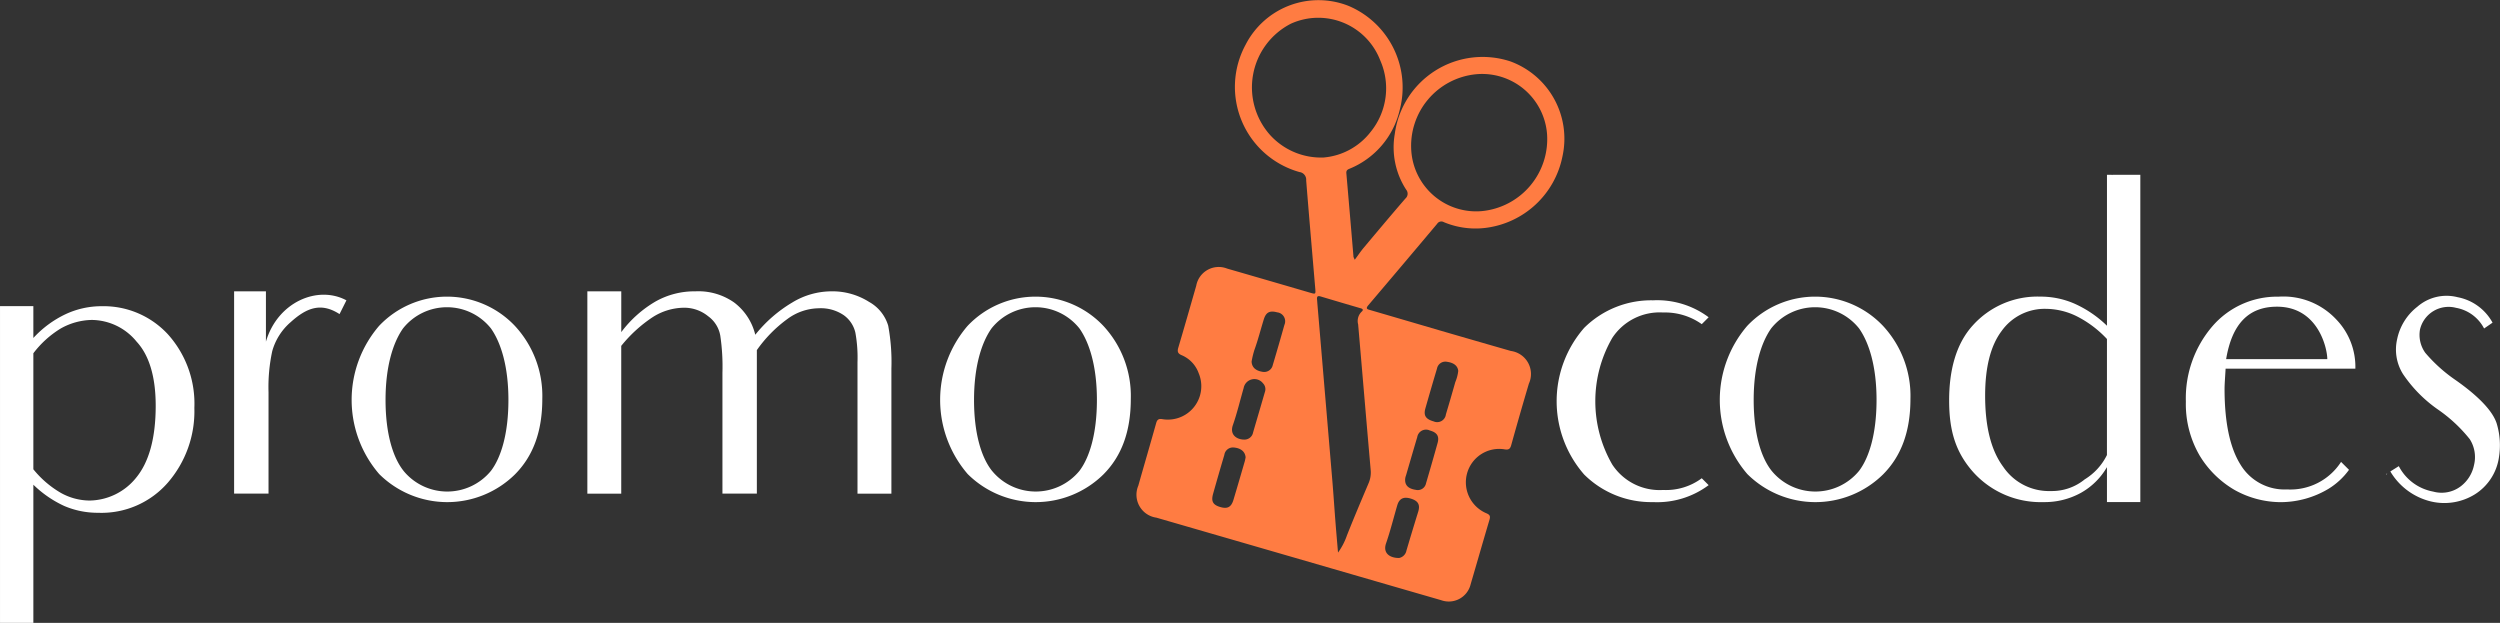
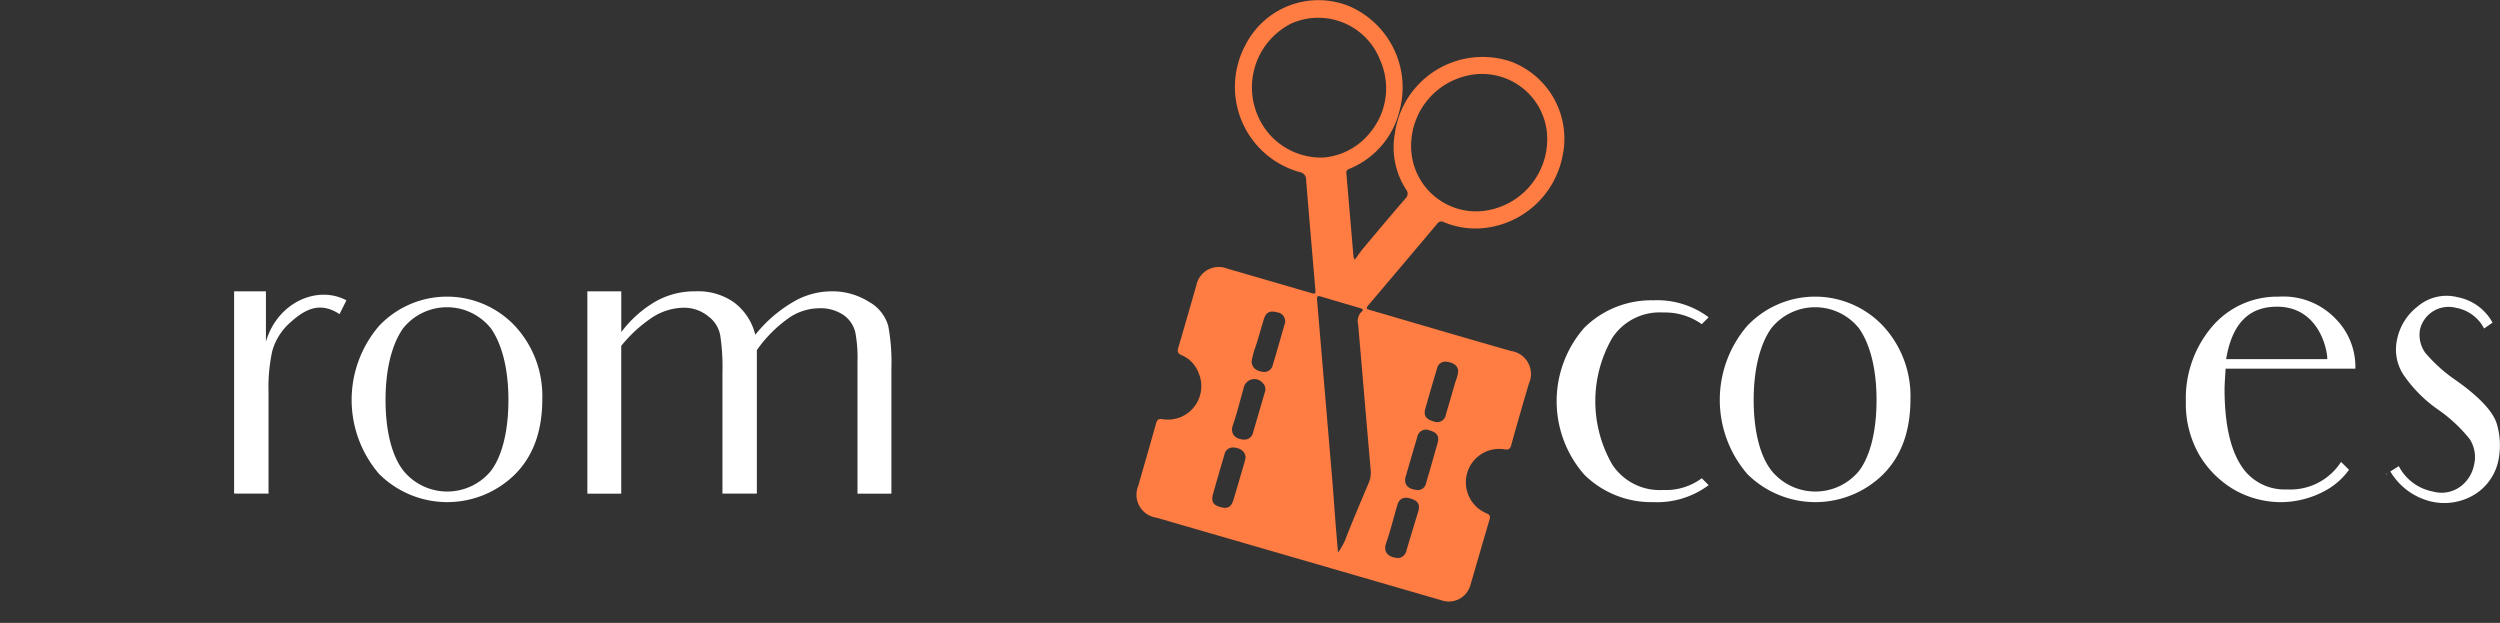
<svg xmlns="http://www.w3.org/2000/svg" width="275" height="68.516" viewBox="0 0 275 68.516">
  <rect x="0" y="0" width="275" height="68.516" fill="#333333" stroke="none" />
  <g transform="translate(-488.159 -573.209)">
    <g transform="translate(488.159 592.439)">
-       <path d="M491.828,598.817v3.5a11.468,11.468,0,0,1,3.554-2.622,9.343,9.343,0,0,1,3.963-.873,9.63,9.63,0,0,1,7.281,3.088,11.4,11.4,0,0,1,2.913,8.1,12,12,0,0,1-2.913,8.214,9.674,9.674,0,0,1-7.69,3.321,9.293,9.293,0,0,1-3.727-.757,12.142,12.142,0,0,1-3.38-2.331v15.2h-3.669V598.817Zm13.458,10.953c0-3.146-.7-5.536-2.1-7.049a6.429,6.429,0,0,0-4.952-2.388,7.207,7.207,0,0,0-3.38.932A10.813,10.813,0,0,0,491.828,604V616.76a10.945,10.945,0,0,0,2.971,2.565,6.537,6.537,0,0,0,3.263.873,6.684,6.684,0,0,0,5.067-2.505C504.527,616,505.286,613.381,505.286,609.77Z" transform="translate(-488.159 -584.369)" fill="#fff" />
      <path d="M513.973,600.956a6.531,6.531,0,0,0-2.039,3.2,18.908,18.908,0,0,0-.408,4.544v11.128H507.74V597.577h3.5v5.534c1.281-4.369,5.709-6.234,8.855-4.544l-.758,1.514C517.352,598.8,515.78,599.325,513.973,600.956Z" transform="translate(-481.988 -584.76)" fill="#fff" />
      <path d="M520.6,601.224a10.28,10.28,0,0,1,14.914,0,11.322,11.322,0,0,1,3.029,8.039c0,3.554-.99,6.292-3.029,8.33a10.619,10.619,0,0,1-14.914-.058,12.49,12.49,0,0,1,0-16.312Zm2.679,15.962a6.219,6.219,0,0,0,9.613,0c1.107-1.456,1.923-4.077,1.923-7.805,0-3.671-.815-6.293-1.923-7.865a6.181,6.181,0,0,0-9.67,0c-1.107,1.572-1.923,4.194-1.923,7.865C521.3,613.109,522.118,615.73,523.283,617.186Z" transform="translate(-478.889 -584.62)" fill="#fff" />
      <path d="M541.016,597.577v4.486a12.707,12.707,0,0,1,3.788-3.38,8.712,8.712,0,0,1,4.369-1.106,6.832,6.832,0,0,1,4.253,1.223,6.3,6.3,0,0,1,2.33,3.554,14.991,14.991,0,0,1,4.077-3.554,8.312,8.312,0,0,1,4.253-1.223,7.539,7.539,0,0,1,4.194,1.165,4.429,4.429,0,0,1,2.1,2.621,21.988,21.988,0,0,1,.35,4.719v13.749H567V605.384a15.283,15.283,0,0,0-.233-3.263,3.25,3.25,0,0,0-1.282-1.923,4.476,4.476,0,0,0-2.738-.758,5.941,5.941,0,0,0-3.437,1.165,14.6,14.6,0,0,0-3.38,3.436v15.788h-3.786V606.548a23.324,23.324,0,0,0-.233-4.077,3.338,3.338,0,0,0-1.34-2.156,4.158,4.158,0,0,0-2.8-.932,6.5,6.5,0,0,0-3.321,1.048,15.219,15.219,0,0,0-3.438,3.146v16.254h-3.727V597.577Z" transform="translate(-472.676 -584.76)" fill="#fff" />
-       <path d="M569.823,601.224a10.279,10.279,0,0,1,14.912,0,11.316,11.316,0,0,1,3.03,8.039c0,3.554-.99,6.292-3.03,8.33a10.617,10.617,0,0,1-14.912-.058,12.49,12.49,0,0,1,0-16.312Zm2.679,15.962a6.219,6.219,0,0,0,9.612,0c1.107-1.456,1.923-4.077,1.923-7.805,0-3.671-.815-6.293-1.923-7.865a6.181,6.181,0,0,0-9.67,0c-1.107,1.572-1.923,4.194-1.923,7.865C570.521,613.109,571.337,615.73,572.5,617.186Z" transform="translate(-463.377 -584.62)" fill="#fff" />
      <path d="M634.32,617.9l.757.758a9.457,9.457,0,0,1-6.117,1.865,10.453,10.453,0,0,1-7.573-3.03,12.257,12.257,0,0,1,0-16.137,10.457,10.457,0,0,1,7.573-3.029,9.464,9.464,0,0,1,6.117,1.864l-.757.758a6.963,6.963,0,0,0-4.252-1.282,6.228,6.228,0,0,0-5.594,2.8,13.933,13.933,0,0,0,0,13.922,6.228,6.228,0,0,0,5.594,2.8A6.6,6.6,0,0,0,634.32,617.9Z" transform="translate(-447.126 -584.522)" fill="#fff" />
      <path d="M635.032,601.224a10.279,10.279,0,0,1,14.913,0,11.317,11.317,0,0,1,3.03,8.039c0,3.554-.99,6.292-3.03,8.33a10.617,10.617,0,0,1-14.913-.058,12.494,12.494,0,0,1,0-16.312Zm2.68,15.962a6.217,6.217,0,0,0,9.611,0c1.107-1.456,1.923-4.077,1.923-7.805,0-3.671-.815-6.293-1.923-7.865a6.18,6.18,0,0,0-9.669,0c-1.107,1.572-1.923,4.194-1.923,7.865C635.732,613.109,636.547,615.73,637.712,617.186Z" transform="translate(-442.826 -584.62)" fill="#fff" />
-       <path d="M672.217,587.831v36h-3.671v-3.845a7.57,7.57,0,0,1-2.913,2.854,8.272,8.272,0,0,1-4.078.992,9.986,9.986,0,0,1-7.688-3.263c-1.981-2.213-2.68-4.6-2.68-7.922,0-3.2.7-6.176,2.621-8.274a9.56,9.56,0,0,1,7.4-3.144,9.277,9.277,0,0,1,3.729.757,12.362,12.362,0,0,1,3.611,2.446v-16.6h.525c.058.059.058,0,.058,0Zm-3.671,18.06a11.856,11.856,0,0,0-3.321-2.5,7.789,7.789,0,0,0-3.379-.817,5.814,5.814,0,0,0-4.894,2.448c-1.223,1.631-1.806,4.019-1.806,7.107,0,3.379.642,6,1.981,7.807a6.069,6.069,0,0,0,5.242,2.679,5.688,5.688,0,0,0,3.728-1.281,6.509,6.509,0,0,0,2.447-2.68Z" transform="translate(-436.781 -587.831)" fill="#fff" />
      <path d="M688.931,617.07a7.876,7.876,0,0,1-2.273,2.1,10.288,10.288,0,0,1-5.242,1.457,10.476,10.476,0,0,1-5.069-1.34A10.868,10.868,0,0,1,672.5,615.5a11.25,11.25,0,0,1-1.515-5.942,12.149,12.149,0,0,1,2.913-8.272,9.387,9.387,0,0,1,7.281-3.262,7.962,7.962,0,0,1,6.351,2.505,7.5,7.5,0,0,1,2.1,5.417H675.357c-.058.99-.116,1.748-.116,2.213,0,3.671.581,6.467,1.748,8.33a5.652,5.652,0,0,0,5.125,2.738,6.632,6.632,0,0,0,5.943-3.029Zm-13.516-12.177h11.128c0-1.164-.992-5.767-5.535-5.767C677.862,599.126,676.057,601.049,675.415,604.893Z" transform="translate(-430.54 -584.62)" fill="#fff" />
      <path d="M687.849,617.5c0,.058-.058.058-.117.116v-.058Zm12.293-1.748a5.791,5.791,0,0,1-2.621,4.019,6.375,6.375,0,0,1-4.778.815,7.132,7.132,0,0,1-4.544-3.319l.932-.583a5.348,5.348,0,0,0,3.786,2.8,3.474,3.474,0,0,0,3.029-.583,3.9,3.9,0,0,0,1.457-2.33,3.655,3.655,0,0,0-.467-2.855,16.279,16.279,0,0,0-3.5-3.262,14.9,14.9,0,0,1-3.844-3.9,5.08,5.08,0,0,1-.641-3.846,6.052,6.052,0,0,1,2.213-3.554A4.891,4.891,0,0,1,695.6,598.1a5.563,5.563,0,0,1,3.844,2.8l-.931.642a4.336,4.336,0,0,0-3.088-2.273,3.231,3.231,0,0,0-3.963,2.388,3.391,3.391,0,0,0,.584,2.563,16.909,16.909,0,0,0,3.379,3.029c2.563,1.806,4.078,3.438,4.485,4.778A8.271,8.271,0,0,1,700.142,615.747Z" transform="translate(-425.263 -584.638)" fill="#fff" />
    </g>
    <g transform="translate(613.213 573.209)">
      <path d="M607.216,601.781c.375-.505.656-.928.98-1.315,1.519-1.812,3.039-3.623,4.585-5.414a.7.7,0,0,0,.087-.984,8.556,8.556,0,0,1-1.251-6.118,9.749,9.749,0,0,1,12.727-7.984,9.053,9.053,0,0,1,5.721,10.436,9.859,9.859,0,0,1-8.5,7.879,9.036,9.036,0,0,1-4.546-.633.545.545,0,0,0-.739.178q-3.776,4.492-7.575,8.961c-.354.416-.055.451.241.538q3.77,1.1,7.54,2.207,3.949,1.15,7.9,2.283a2.557,2.557,0,0,1,1.981,3.6q-1,3.373-1.943,6.764c-.117.422-.283.529-.721.46a3.659,3.659,0,0,0-4.126,2.617,3.7,3.7,0,0,0,2.121,4.414c.416.174.443.358.331.734-.7,2.353-1.372,4.715-2.065,7.069a2.47,2.47,0,0,1-3.239,1.758q-4.849-1.4-9.694-2.809-10.819-3.137-21.636-6.271a2.545,2.545,0,0,1-1.99-3.515c.648-2.292,1.319-4.578,1.962-6.872.109-.388.264-.522.687-.448a3.676,3.676,0,0,0,3.99-5.061,3.388,3.388,0,0,0-1.86-1.971c-.435-.179-.508-.4-.379-.835.673-2.266,1.32-4.539,1.973-6.811a2.515,2.515,0,0,1,3.4-1.885q4.559,1.316,9.115,2.649c.623.181.631.172.579-.441-.337-3.97-.684-7.94-1-11.911a.848.848,0,0,0-.744-.917,9.731,9.731,0,0,1-5.925-13.995,9.006,9.006,0,0,1,11.306-4.29,9.728,9.728,0,0,1,5.642,11.489,9.234,9.234,0,0,1-3.684,5.434,9.132,9.132,0,0,1-1.81.992c-.243.092-.393.2-.366.509q.4,4.595.785,9.192A2.783,2.783,0,0,0,607.216,601.781Zm-3.426-11.246a7.32,7.32,0,0,0,5.172-2.818,7.6,7.6,0,0,0,1.056-7.867,7.3,7.3,0,0,0-9.819-4.039,7.87,7.87,0,0,0-2.278,12.269A7.571,7.571,0,0,0,603.79,590.535Zm16.775-9.16a7.911,7.911,0,0,0-7.128,8.455,7.149,7.149,0,0,0,7.765,6.6,7.956,7.956,0,0,0,7.164-8.5A7.164,7.164,0,0,0,620.565,581.375Zm-15.191,52.619a7.25,7.25,0,0,0,.985-1.9c.756-1.908,1.558-3.8,2.359-5.688a2.987,2.987,0,0,0,.251-1.477c-.47-5.345-.917-10.691-1.381-16.036a1.426,1.426,0,0,1,.381-1.394c.172-.142.2-.292-.088-.376-1.484-.43-2.966-.871-4.445-1.311-.305-.091-.4.028-.371.32.018.163.026.326.039.489q.823,9.706,1.641,19.409c.129,1.54.229,3.083.349,4.624C605.182,631.766,605.28,632.88,605.374,633.994Zm6.723.592a1.017,1.017,0,0,0,.8-.8q.631-2.142,1.293-4.274c.237-.759.018-1.193-.773-1.445-.817-.26-1.3-.032-1.527.727-.408,1.4-.758,2.809-1.23,4.181C610.278,634.073,611.093,634.6,612.1,634.586Zm-16.229-21.608c.03.658.47,1.022,1.232,1.136a.965.965,0,0,0,1.1-.759q.655-2.194,1.273-4.4a.988.988,0,0,0-.8-1.389c-.8-.222-1.219-.008-1.46.764-.351,1.127-.637,2.273-1.04,3.384A10.118,10.118,0,0,0,595.868,612.978Zm22.73,1.031c-.051-.554-.49-.9-1.227-1a.933.933,0,0,0-1.107.735q-.657,2.192-1.281,4.393c-.221.783.042,1.177.9,1.423a.968.968,0,0,0,1.358-.769c.355-1.182.7-2.367,1.036-3.556A4.469,4.469,0,0,0,618.6,614.009Zm-23.389,9.5c-.062-.639-.534-1-1.276-1.073a.955.955,0,0,0-1.063.81q-.635,2.141-1.239,4.287c-.235.838-.007,1.226.823,1.458.777.218,1.182-.005,1.423-.813.421-1.407.831-2.818,1.241-4.23A4.241,4.241,0,0,0,595.209,623.51Zm-.178-1.946a.959.959,0,0,0,1-.785q.653-2.223,1.3-4.449a.921.921,0,0,0-.213-.961,1.2,1.2,0,0,0-2.124.522c-.392,1.362-.721,2.747-1.186,4.084C593.438,621.028,594.225,621.553,595.031,621.563Zm17.728,4.531c.034.564.426.89,1.182,1a.923.923,0,0,0,1.114-.721q.655-2.221,1.277-4.453c.2-.734-.075-1.144-.857-1.357a.976.976,0,0,0-1.385.723c-.421,1.41-.83,2.824-1.241,4.236A1.32,1.32,0,0,0,612.759,626.094Z" transform="translate(-583.246 -573.209)" fill="#ff7c42" />
    </g>
  </g>
</svg>